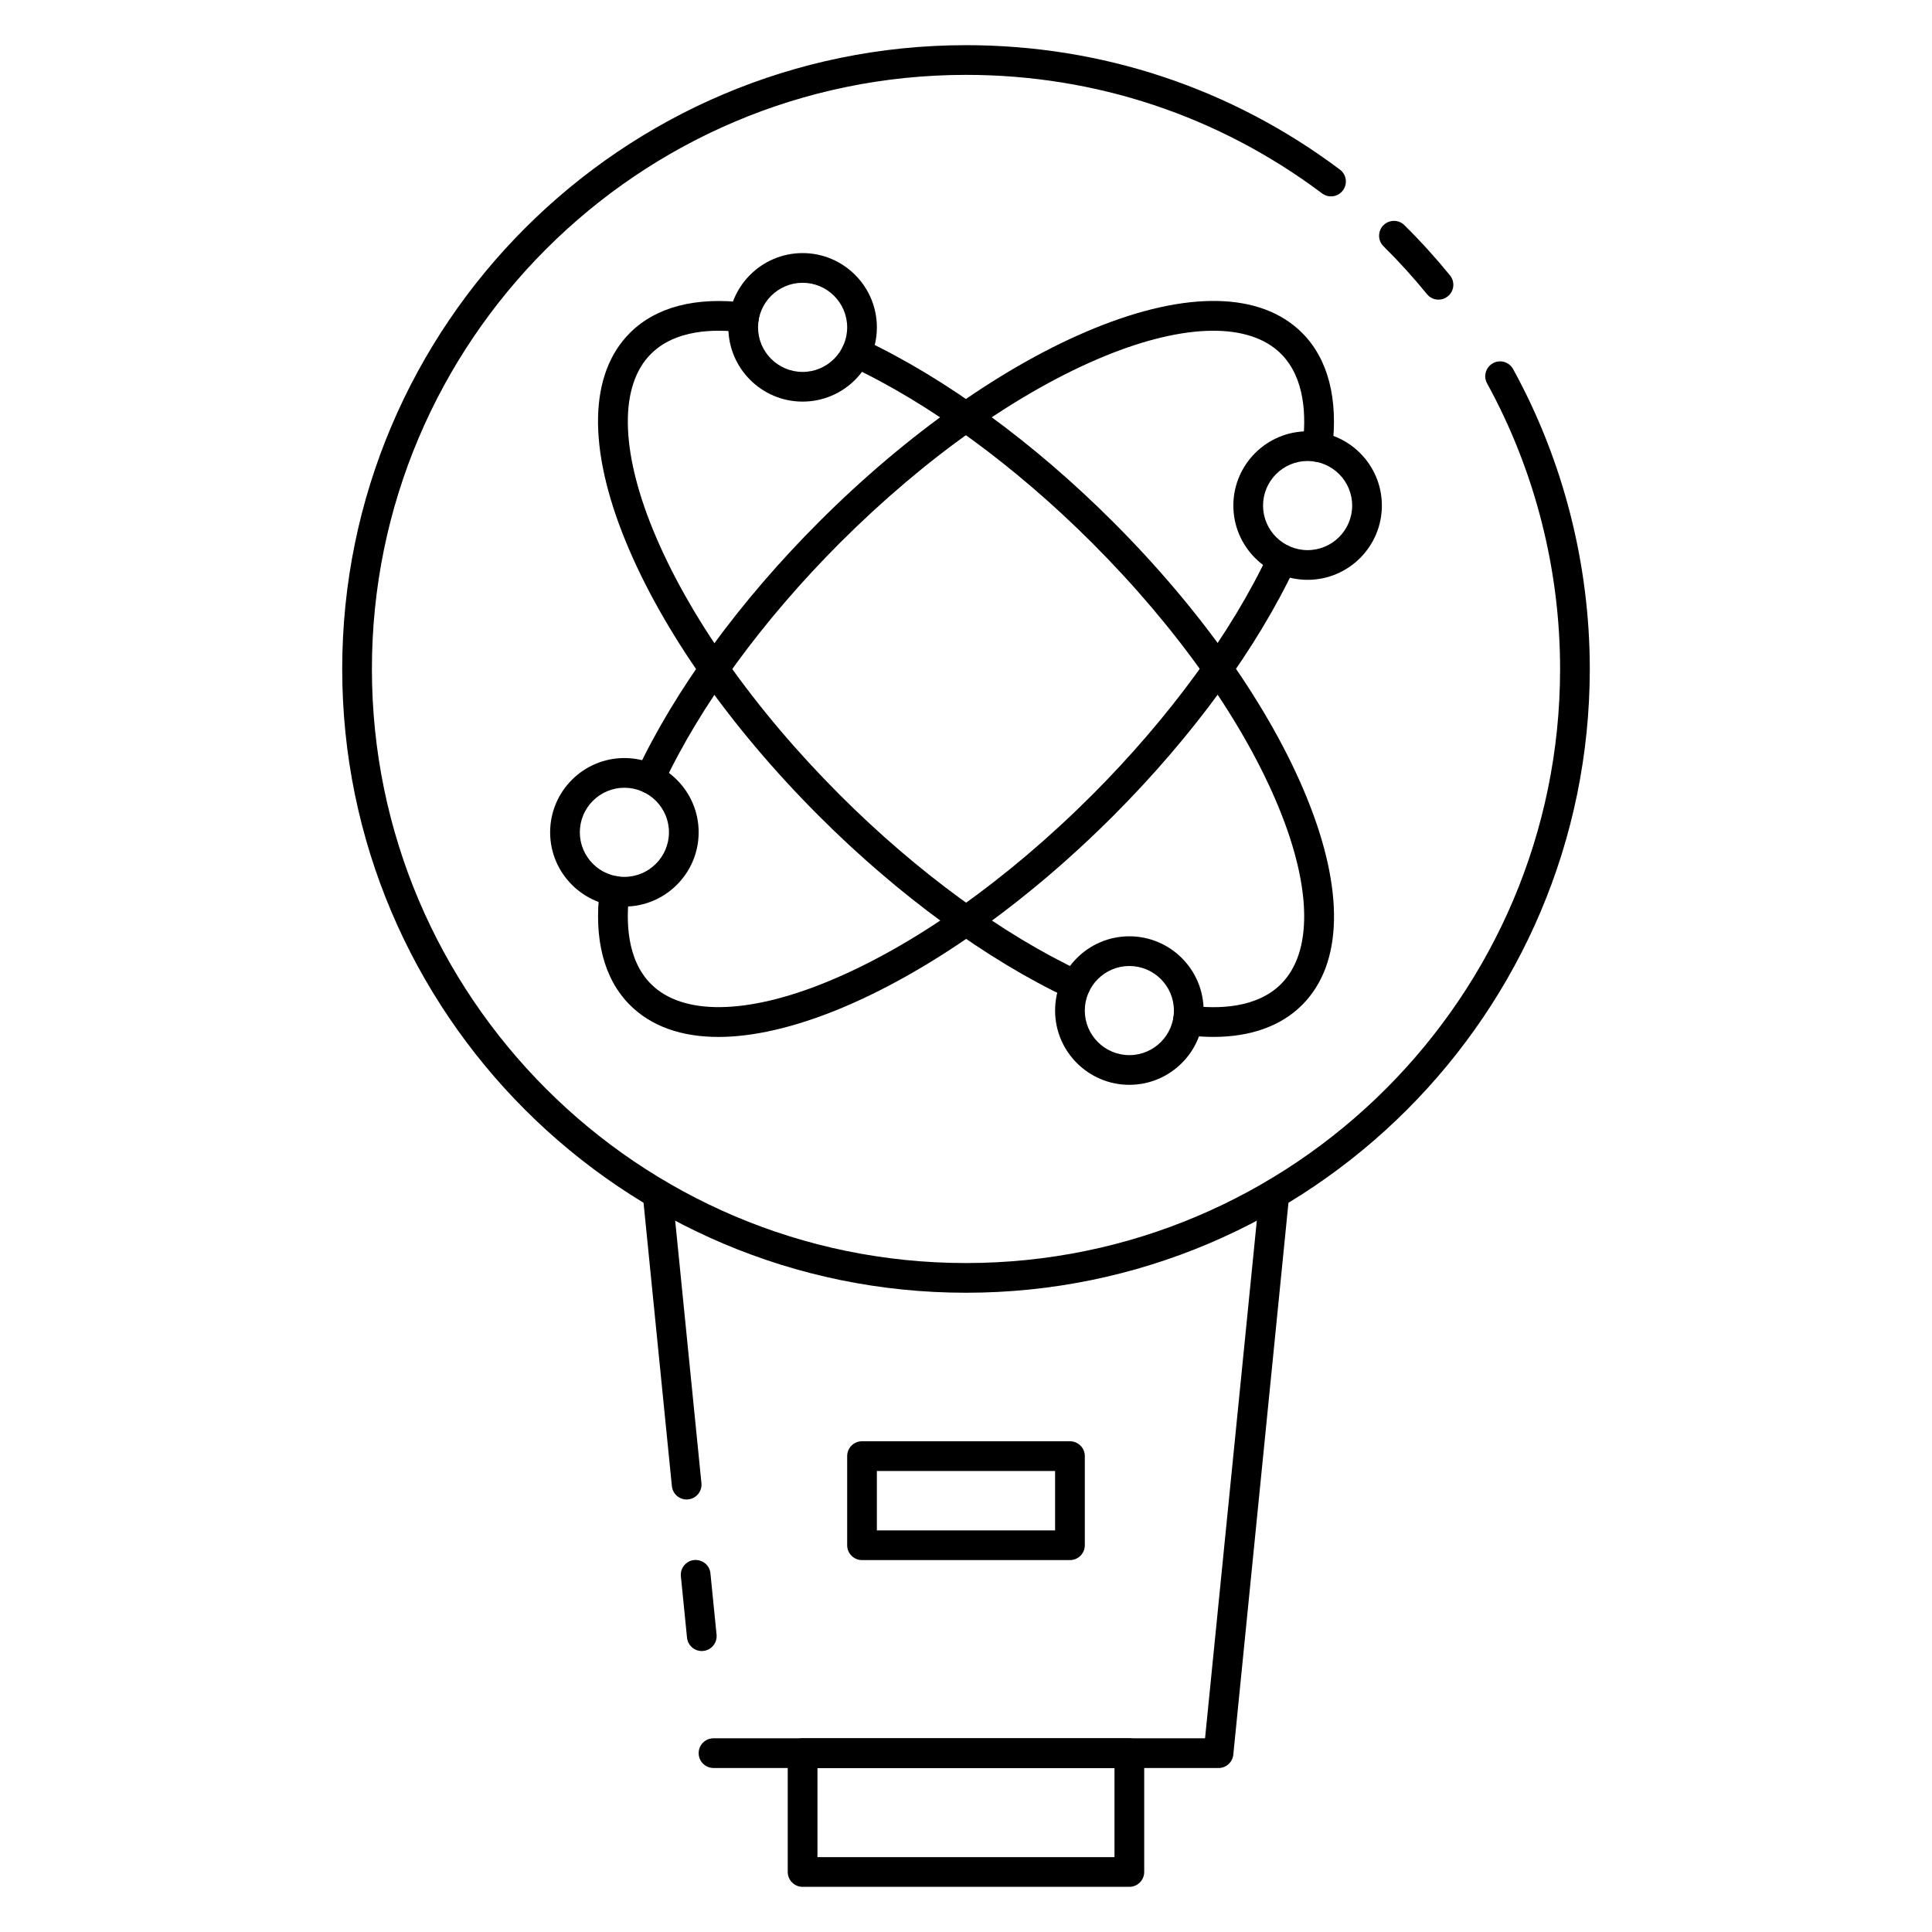
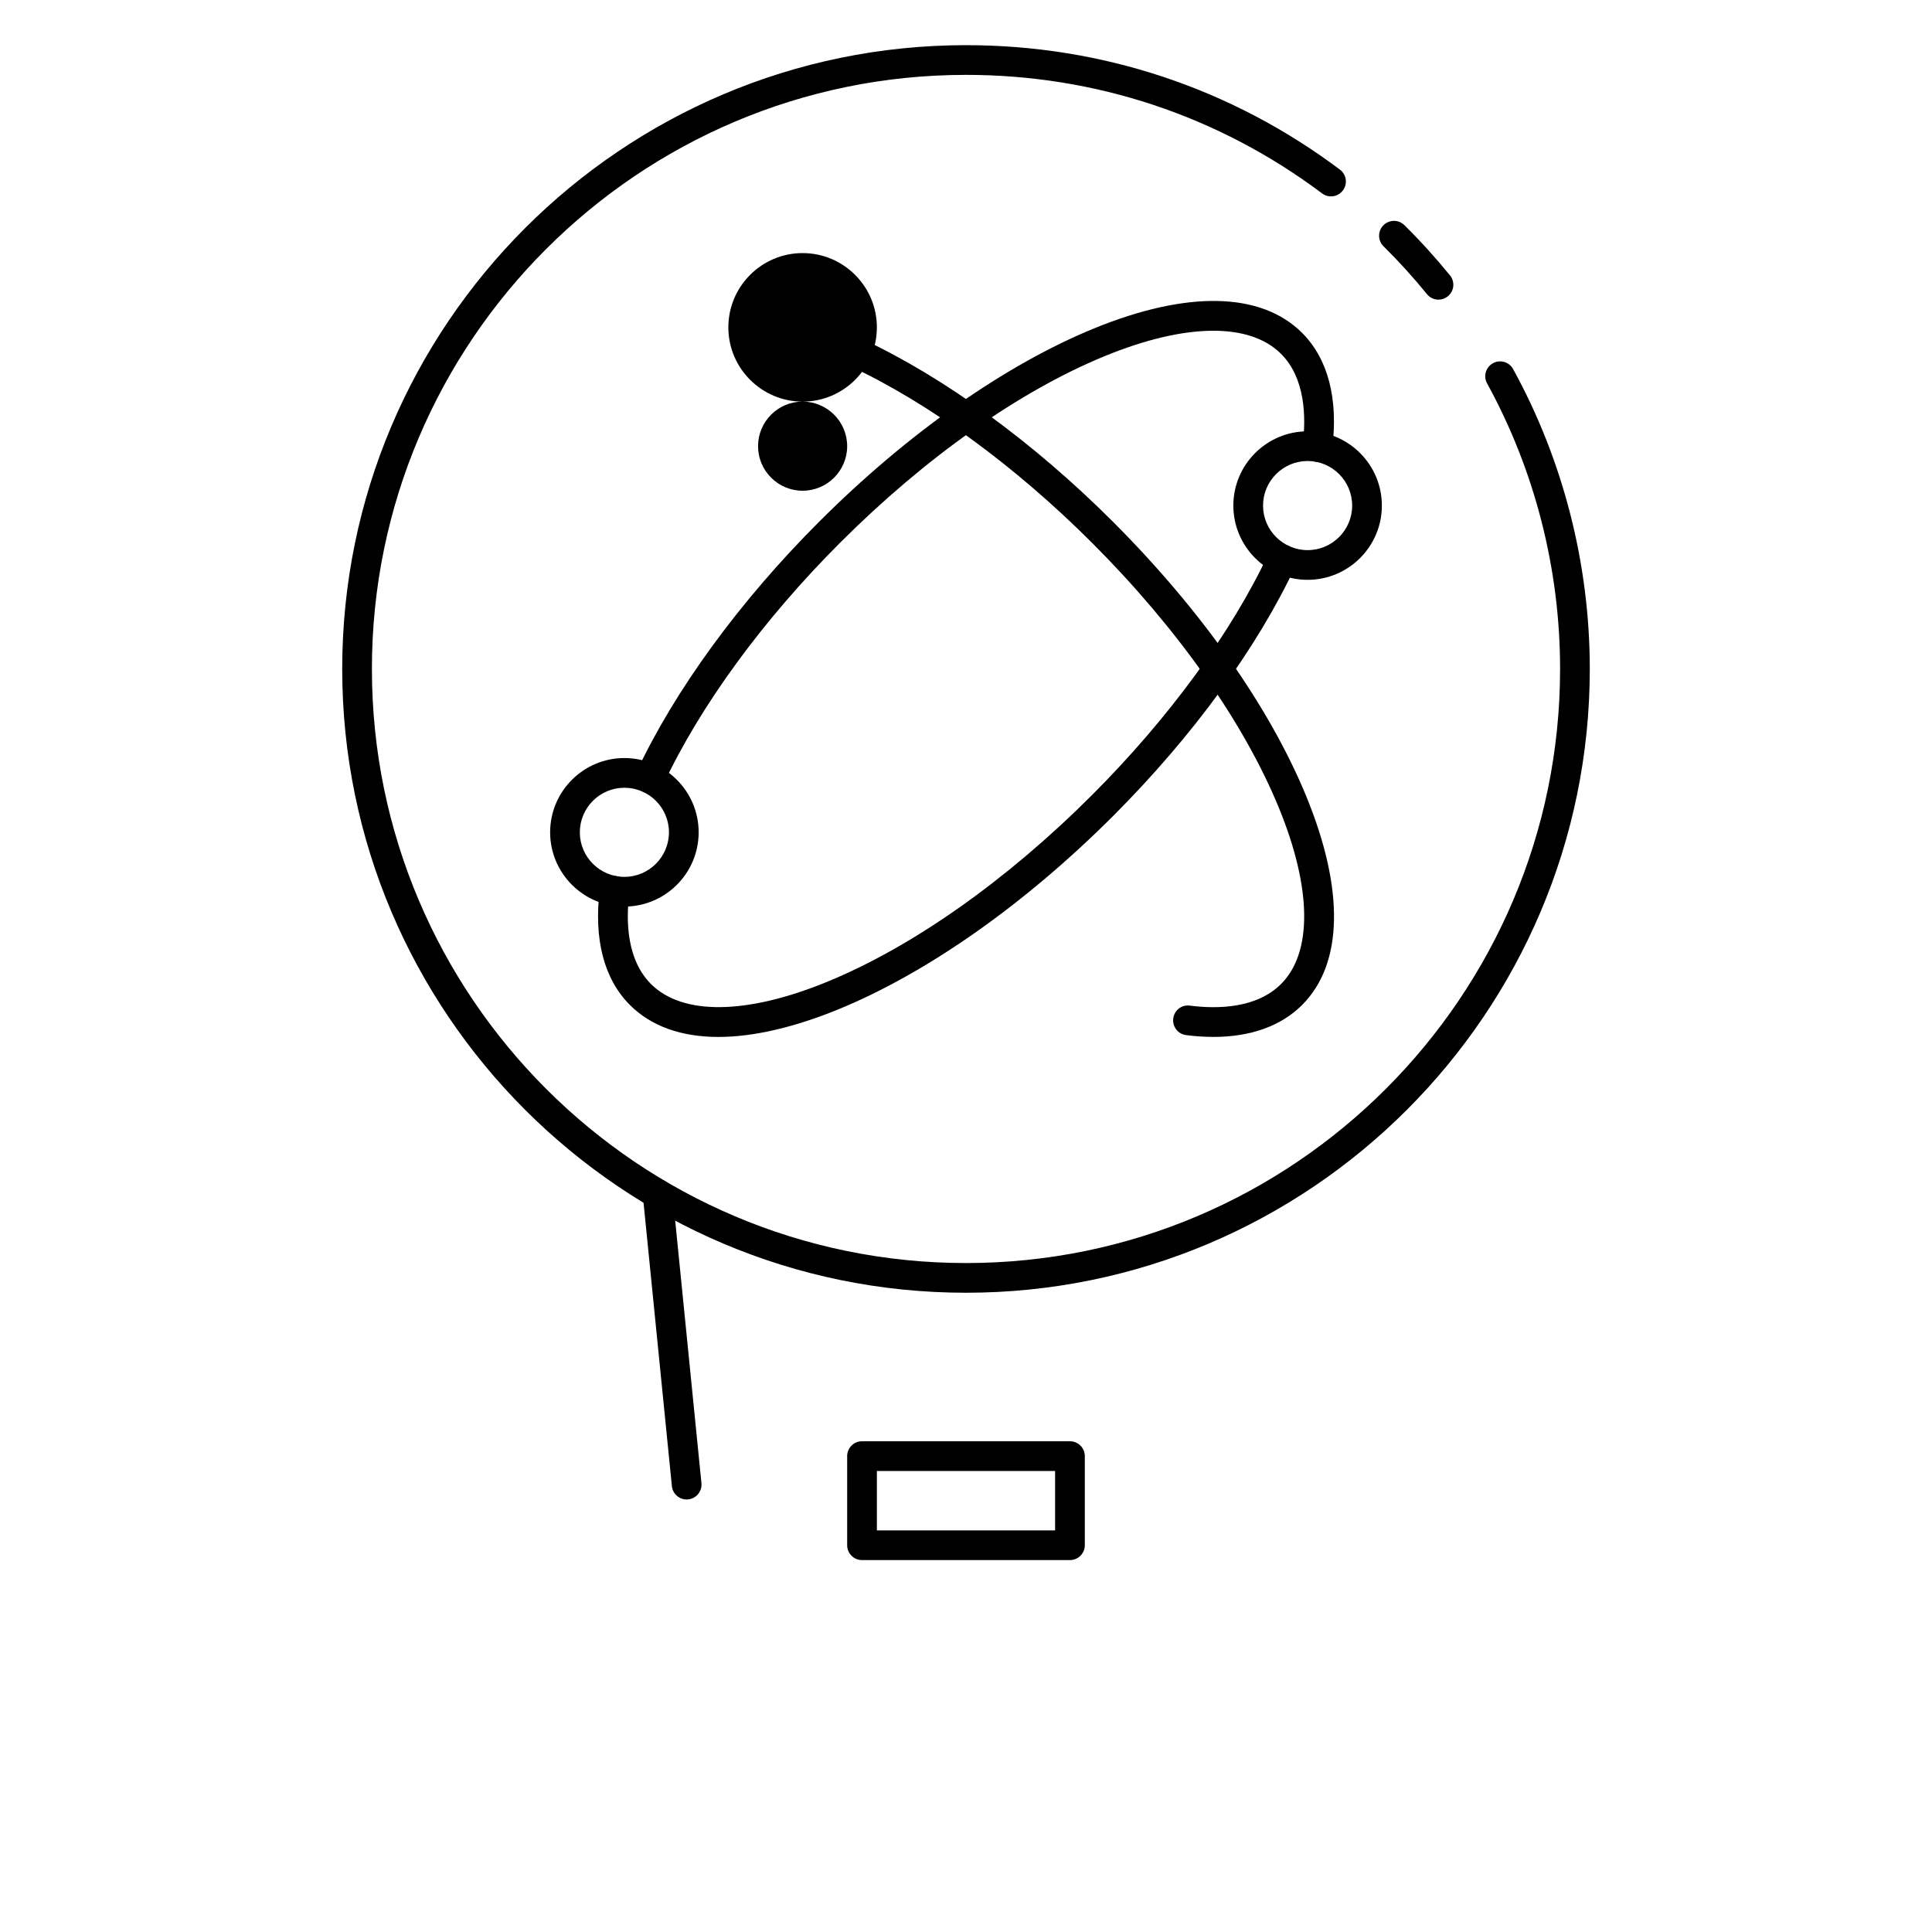
<svg xmlns="http://www.w3.org/2000/svg" fill="#000000" width="800px" height="800px" version="1.1" viewBox="144 144 512 512">
  <g>
    <path d="m525.22 223.41c-1.148 0-2.281-0.488-3.055-1.457-3.613-4.434-7.484-8.699-11.516-12.684-1.551-1.52-1.566-4.016-0.039-5.566 1.535-1.535 4.023-1.566 5.566-0.031 4.234 4.172 8.305 8.66 12.09 13.312 1.371 1.684 1.117 4.164-0.566 5.535-0.734 0.598-1.605 0.891-2.481 0.891z" />
    <path d="m400 486.59c-91.156 0-165.31-74.164-165.31-165.31 0-91.148 74.152-165.31 165.31-165.31 36.062 0 70.328 11.406 99.094 32.977 1.738 1.309 2.094 3.769 0.789 5.512-1.301 1.746-3.762 2.109-5.512 0.797-27.398-20.547-60.027-31.414-94.371-31.414-86.812 0-157.44 70.629-157.44 157.44s70.629 157.44 157.44 157.44 157.44-70.629 157.44-157.44c0-26.457-6.691-52.633-19.348-75.68-1.047-1.898-0.348-4.297 1.559-5.344 1.898-1.055 4.297-0.348 5.344 1.559 13.285 24.203 20.316 51.684 20.316 79.465 0 91.152-74.156 165.31-165.31 165.31z" />
    <path d="m325.97 541.38c-2 0-3.707-1.512-3.914-3.543l-7.699-76.98c-0.211-2.156 1.363-4.094 3.527-4.305 2.195-0.27 4.094 1.363 4.305 3.519l7.699 76.98c0.211 2.156-1.363 4.094-3.527 4.305-0.129 0.016-0.262 0.023-0.391 0.023z" />
-     <path d="m329.98 581.54c-2 0-3.707-1.512-3.914-3.543l-1.629-16.27c-0.211-2.156 1.363-4.094 3.527-4.305 2.195-0.164 4.094 1.355 4.305 3.519l1.629 16.27c0.211 2.156-1.363 4.094-3.527 4.305-0.121 0.016-0.258 0.023-0.391 0.023z" />
-     <path d="m466.91 612.54h-133.82c-2.172 0-3.938-1.762-3.938-3.938 0-2.172 1.762-3.938 3.938-3.938h130.26l14.461-144.6c0.211-2.156 2.156-3.793 4.305-3.519 2.164 0.211 3.738 2.141 3.527 4.305l-14.805 148.15c-0.207 2.016-1.898 3.543-3.922 3.543z" />
-     <path d="m443.29 644.03h-86.594c-2.172 0-3.938-1.762-3.938-3.938v-31.488c0-2.172 1.762-3.938 3.938-3.938h86.594c2.172 0 3.938 1.762 3.938 3.938v31.488c0 2.176-1.762 3.938-3.938 3.938zm-82.656-7.871h78.719v-23.617h-78.719z" />
    <path d="m427.55 557.44h-55.105c-2.172 0-3.938-1.762-3.938-3.938v-23.617c0-2.172 1.762-3.938 3.938-3.938h55.105c2.172 0 3.938 1.762 3.938 3.938v23.617c0 2.176-1.766 3.938-3.938 3.938zm-51.168-7.871h47.23v-15.742h-47.23z" />
-     <path d="m429.05 409.02c-0.559 0-1.125-0.117-1.66-0.371-21.742-10.172-45.305-27.355-66.352-48.398-23.41-23.41-41.621-49.301-51.27-72.902-10.102-24.695-9.684-44.273 1.172-55.129 6.887-6.879 17.523-9.645 30.723-7.981 2.156 0.27 3.684 2.234 3.418 4.402-0.277 2.148-2.195 3.723-4.402 3.418-7.496-0.945-17.734-0.707-24.176 5.738-8.352 8.352-8.148 25.324 0.543 46.578 9.266 22.656 26.867 47.633 49.547 70.32 20.422 20.414 43.195 37.047 64.125 46.832 1.969 0.922 2.816 3.266 1.898 5.234-0.664 1.414-2.086 2.258-3.566 2.258z" />
    <path d="m465.56 418.79c-2.305 0-4.723-0.156-7.219-0.473-2.156-0.27-3.684-2.234-3.418-4.402 0.27-2.156 2.18-3.715 4.402-3.418 7.477 0.961 17.742 0.707 24.176-5.738 8.352-8.352 8.148-25.324-0.543-46.578-9.266-22.656-26.867-47.633-49.547-70.32-20.422-20.414-43.195-37.047-64.125-46.832-1.969-0.922-2.816-3.266-1.898-5.234 0.922-1.961 3.25-2.816 5.234-1.898 21.742 10.172 45.305 27.355 66.352 48.398 23.41 23.41 41.621 49.301 51.27 72.902 10.102 24.695 9.684 44.273-1.172 55.129-5.59 5.59-13.633 8.465-23.512 8.465z" />
    <path d="m316.19 354.27c-0.559 0-1.125-0.117-1.66-0.371-1.969-0.922-2.816-3.266-1.898-5.234 10.172-21.742 27.355-45.312 48.406-66.359 23.41-23.41 49.293-41.613 72.895-51.27 24.695-10.102 44.266-9.676 55.129 1.172 6.887 6.871 9.645 17.5 7.981 30.723-0.27 2.148-2.172 3.699-4.402 3.418-2.156-0.27-3.684-2.234-3.418-4.402 0.938-7.477 0.699-17.742-5.738-24.176-8.344-8.344-25.316-8.148-46.578 0.543-22.656 9.266-47.625 26.859-70.312 49.547-20.414 20.422-37.055 43.195-46.84 64.125-0.656 1.449-2.082 2.285-3.562 2.285z" />
    <path d="m334.39 418.8c-9.832 0-17.812-2.824-23.449-8.461-6.887-6.871-9.645-17.5-7.981-30.723 0.277-2.148 2.156-3.691 4.402-3.418 2.156 0.27 3.684 2.234 3.418 4.402-0.938 7.477-0.699 17.742 5.738 24.176 8.352 8.352 25.324 8.156 46.578-0.543 22.656-9.266 47.625-26.859 70.312-49.547 20.414-20.422 37.055-43.195 46.84-64.125 0.922-1.969 3.25-2.816 5.234-1.898 1.969 0.922 2.816 3.266 1.898 5.234-10.172 21.742-27.355 45.312-48.406 66.359-23.41 23.41-49.293 41.613-72.895 51.27-11.887 4.84-22.586 7.273-31.691 7.273z" />
    <path d="m309.47 384.25c-10.848 0-19.68-8.824-19.68-19.68s8.832-19.68 19.68-19.68 19.68 8.824 19.68 19.68-8.832 19.68-19.68 19.68zm0-31.488c-6.512 0-11.809 5.297-11.809 11.809s5.297 11.809 11.809 11.809 11.809-5.297 11.809-11.809-5.297-11.809-11.809-11.809z" />
    <path d="m490.53 297.66c-10.848 0-19.68-8.824-19.68-19.68s8.832-19.68 19.68-19.68 19.68 8.824 19.68 19.68c0 10.852-8.832 19.68-19.68 19.68zm0-31.488c-6.512 0-11.809 5.297-11.809 11.809s5.297 11.809 11.809 11.809c6.512 0 11.809-5.297 11.809-11.809s-5.301-11.809-11.809-11.809z" />
-     <path d="m356.7 250.43c-10.848 0-19.68-8.824-19.68-19.68s8.832-19.68 19.68-19.68 19.68 8.824 19.68 19.68-8.832 19.68-19.68 19.68zm0-31.488c-6.512 0-11.809 5.297-11.809 11.809s5.297 11.809 11.809 11.809 11.809-5.297 11.809-11.809-5.301-11.809-11.809-11.809z" />
-     <path d="m443.29 431.49c-10.848 0-19.68-8.824-19.68-19.68 0-10.855 8.832-19.68 19.68-19.68 10.848 0 19.68 8.824 19.68 19.68 0.004 10.852-8.832 19.68-19.68 19.68zm0-31.488c-6.512 0-11.809 5.297-11.809 11.809 0 6.512 5.297 11.809 11.809 11.809s11.809-5.297 11.809-11.809c0-6.512-5.297-11.809-11.809-11.809z" />
+     <path d="m356.7 250.43c-10.848 0-19.68-8.824-19.68-19.68s8.832-19.68 19.68-19.68 19.68 8.824 19.68 19.68-8.832 19.68-19.68 19.68zc-6.512 0-11.809 5.297-11.809 11.809s5.297 11.809 11.809 11.809 11.809-5.297 11.809-11.809-5.301-11.809-11.809-11.809z" />
  </g>
</svg>